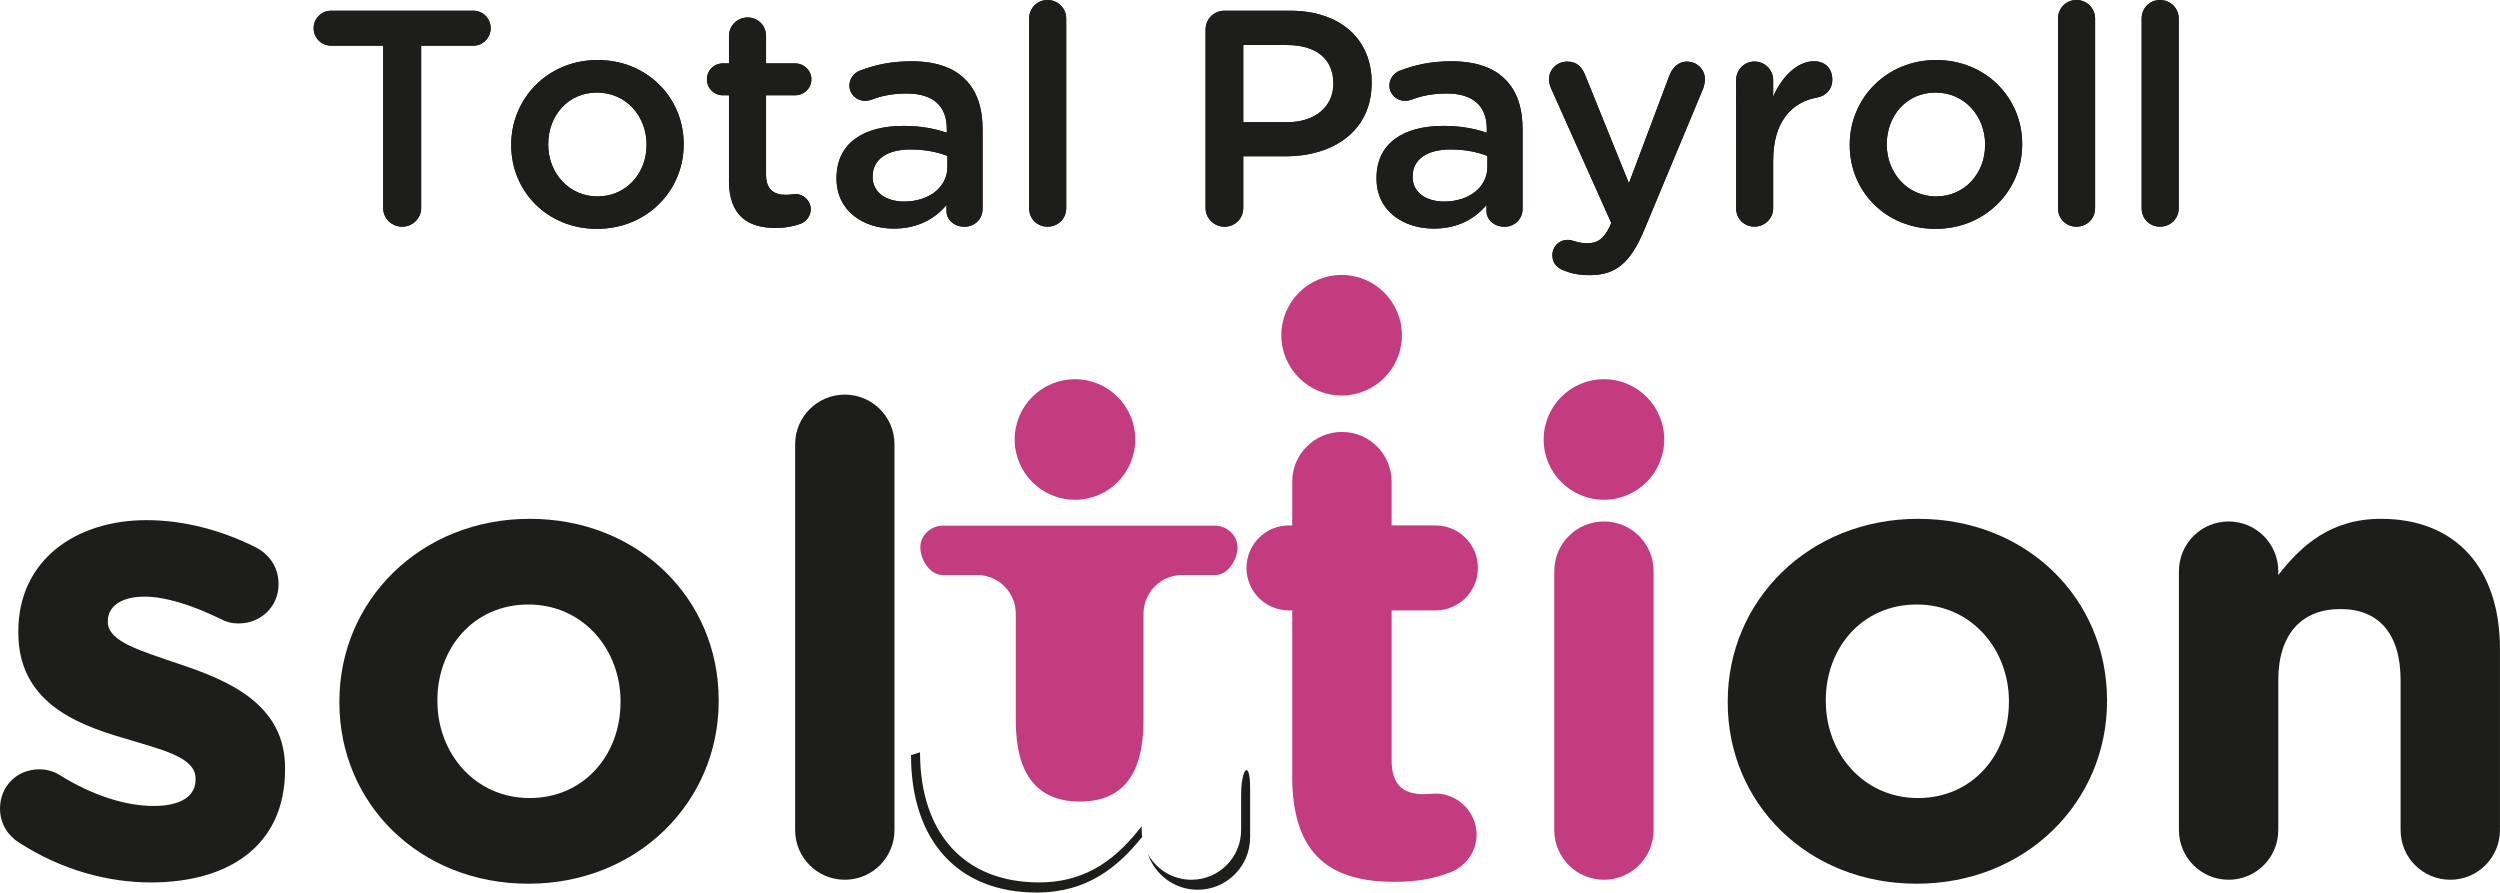
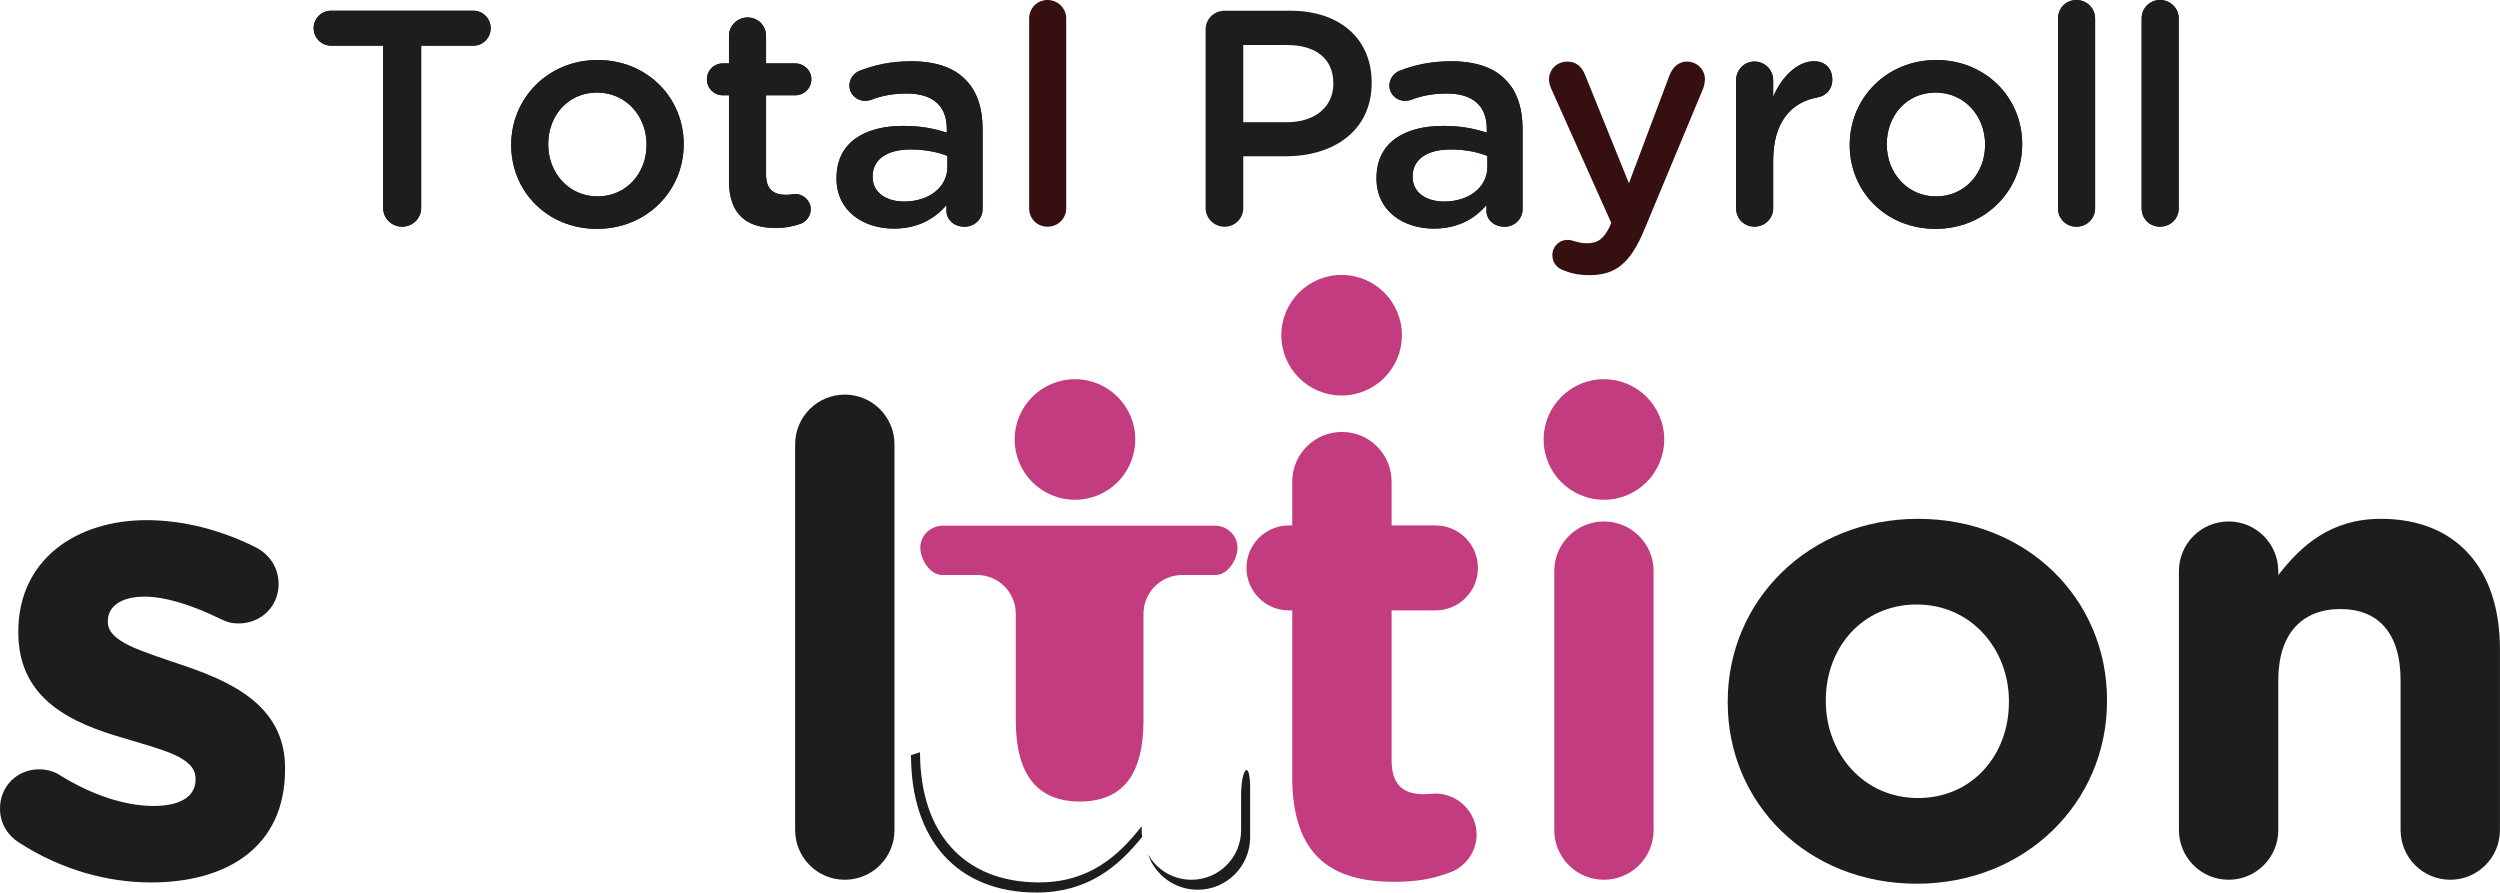
<svg xmlns="http://www.w3.org/2000/svg" id="Capa_2" data-name="Capa 2" viewBox="0 0 473.57 169.07">
  <defs>
    <style>      .cls-1 {        fill: #1d1d1b;      }      .cls-2 {        fill: #360f10;      }      .cls-3 {        fill: #c33c80;      }    </style>
  </defs>
  <g id="Capa_1-2" data-name="Capa 1">
    <g>
      <g>
        <g>
          <path class="cls-2" d="M72.58,8.65h-9.86c-1.86,0-3.31-1.51-3.31-3.31s1.45-3.31,3.31-3.31h26.98c1.8,0,3.25,1.51,3.25,3.31s-1.45,3.31-3.25,3.31h-9.92v30.75c0,1.97-1.62,3.54-3.6,3.54s-3.6-1.57-3.6-3.54V8.65Z" />
          <path class="cls-2" d="M96.84,27.51v-.12c0-8.76,6.96-16.02,16.36-16.02s16.31,7.14,16.31,15.9v.12c0,8.7-6.96,15.96-16.42,15.96s-16.25-7.14-16.25-15.84ZM122.48,27.51v-.12c0-5.4-3.89-9.86-9.4-9.86s-9.23,4.41-9.23,9.75v.12c0,5.34,3.89,9.81,9.34,9.81s9.28-4.41,9.28-9.69Z" />
          <path class="cls-2" d="M138.09,34.18v-16.13h-1.16c-1.68,0-3.02-1.33-3.02-3.02s1.33-3.02,3.02-3.02h1.16v-5.22c0-1.91,1.57-3.48,3.54-3.48s3.48,1.57,3.48,3.48v5.22h5.51c1.68,0,3.08,1.33,3.08,3.02s-1.39,3.02-3.08,3.02h-5.51v15.03c0,2.73,1.39,3.83,3.77,3.83.81,0,1.51-.17,1.74-.17,1.57,0,2.96,1.28,2.96,2.9,0,1.28-.87,2.32-1.86,2.73-1.51.52-2.96.81-4.82.81-5.16,0-8.82-2.26-8.82-8.99Z" />
          <path class="cls-2" d="M158.46,33.83v-.12c0-6.62,5.16-9.86,12.65-9.86,3.42,0,5.86.52,8.24,1.28v-.75c0-4.35-2.67-6.67-7.6-6.67-2.67,0-4.87.46-6.79,1.22-.41.12-.75.17-1.1.17-1.62,0-2.96-1.28-2.96-2.9,0-1.28.87-2.38,1.91-2.79,2.9-1.1,5.86-1.8,9.86-1.8,4.58,0,8.01,1.22,10.15,3.42,2.26,2.2,3.31,5.45,3.31,9.46v15.09c0,1.91-1.51,3.37-3.42,3.37-2.03,0-3.42-1.39-3.42-2.96v-1.16c-2.09,2.49-5.28,4.47-9.98,4.47-5.74,0-10.85-3.31-10.85-9.46ZM179.46,31.62v-2.09c-1.8-.7-4.18-1.22-6.96-1.22-4.53,0-7.2,1.91-7.2,5.11v.12c0,2.96,2.61,4.64,5.98,4.64,4.64,0,8.18-2.67,8.18-6.56Z" />
          <path class="cls-2" d="M194.95,3.48c0-1.91,1.51-3.48,3.48-3.48s3.54,1.57,3.54,3.48v35.98c0,1.97-1.57,3.48-3.54,3.48s-3.48-1.51-3.48-3.48V3.48Z" />
-           <path class="cls-2" d="M228.37,5.63c0-2.03,1.57-3.6,3.6-3.6h12.42c9.52,0,15.44,5.4,15.44,13.58v.12c0,9.11-7.31,13.87-16.25,13.87h-8.07v9.81c0,1.97-1.57,3.54-3.54,3.54s-3.6-1.57-3.6-3.54V5.63ZM243.81,23.15c5.4,0,8.76-3.02,8.76-7.25v-.12c0-4.76-3.42-7.25-8.76-7.25h-8.3v14.62h8.3Z" />
          <path class="cls-2" d="M260.75,33.83v-.12c0-6.62,5.16-9.86,12.65-9.86,3.42,0,5.86.52,8.24,1.28v-.75c0-4.35-2.67-6.67-7.6-6.67-2.67,0-4.87.46-6.79,1.22-.41.12-.75.17-1.1.17-1.62,0-2.96-1.28-2.96-2.9,0-1.28.87-2.38,1.91-2.79,2.9-1.1,5.86-1.8,9.86-1.8,4.58,0,8.01,1.22,10.15,3.42,2.26,2.2,3.31,5.45,3.31,9.46v15.09c0,1.91-1.51,3.37-3.42,3.37-2.03,0-3.42-1.39-3.42-2.96v-1.16c-2.09,2.49-5.28,4.47-9.98,4.47-5.74,0-10.85-3.31-10.85-9.46ZM281.75,31.62v-2.09c-1.8-.7-4.18-1.22-6.96-1.22-4.53,0-7.2,1.91-7.2,5.11v.12c0,2.96,2.61,4.64,5.98,4.64,4.64,0,8.18-2.67,8.18-6.56Z" />
          <path class="cls-2" d="M296.26,51.24c-1.04-.35-2.2-1.22-2.2-2.9s1.33-2.9,2.84-2.9c.58,0,.93.12,1.28.23.81.23,1.45.41,2.44.41,2.09,0,3.19-.87,4.35-3.25l.23-.64-11.37-25.42c-.23-.52-.41-1.22-.41-1.68,0-1.97,1.51-3.42,3.48-3.42,1.8,0,2.79,1.04,3.42,2.67l8.24,20.37,7.66-20.37c.58-1.45,1.57-2.67,3.37-2.67s3.37,1.45,3.37,3.31c0,.58-.17,1.33-.29,1.68l-11.2,26.87c-2.61,6.27-5.4,8.59-10.33,8.59-1.97,0-3.42-.29-4.87-.87Z" />
          <path class="cls-2" d="M328.87,15.2c0-1.97,1.51-3.54,3.48-3.54s3.54,1.57,3.54,3.54v3.13c1.62-3.83,4.64-6.73,7.72-6.73,2.2,0,3.48,1.45,3.48,3.48,0,1.86-1.22,3.08-2.79,3.37-4.99.87-8.41,4.7-8.41,11.95v9.05c0,1.91-1.57,3.48-3.54,3.48s-3.48-1.51-3.48-3.48V15.2Z" />
          <path class="cls-2" d="M350.39,27.51v-.12c0-8.76,6.96-16.02,16.36-16.02s16.31,7.14,16.31,15.9v.12c0,8.7-6.96,15.96-16.42,15.96s-16.25-7.14-16.25-15.84ZM376.04,27.51v-.12c0-5.4-3.89-9.86-9.4-9.86s-9.23,4.41-9.23,9.75v.12c0,5.34,3.89,9.81,9.34,9.81s9.28-4.41,9.28-9.69Z" />
          <path class="cls-2" d="M389.85,3.48c0-1.91,1.51-3.48,3.48-3.48s3.54,1.57,3.54,3.48v35.98c0,1.97-1.57,3.48-3.54,3.48s-3.48-1.51-3.48-3.48V3.48Z" />
          <path class="cls-2" d="M405.69,3.48c0-1.91,1.51-3.48,3.48-3.48s3.54,1.57,3.54,3.48v35.98c0,1.97-1.57,3.48-3.54,3.48s-3.48-1.51-3.48-3.48V3.48Z" />
        </g>
        <g>
          <path class="cls-1" d="M72.58,8.65h-9.86c-1.86,0-3.31-1.51-3.31-3.31s1.45-3.31,3.31-3.31h26.98c1.8,0,3.25,1.51,3.25,3.31s-1.45,3.31-3.25,3.31h-9.92v30.75c0,1.97-1.62,3.54-3.6,3.54s-3.6-1.57-3.6-3.54V8.65Z" />
          <path class="cls-1" d="M96.84,27.51v-.12c0-8.76,6.96-16.02,16.36-16.02s16.31,7.14,16.31,15.9v.12c0,8.7-6.96,15.96-16.42,15.96s-16.25-7.14-16.25-15.84ZM122.48,27.51v-.12c0-5.4-3.89-9.86-9.4-9.86s-9.23,4.41-9.23,9.75v.12c0,5.34,3.89,9.81,9.34,9.81s9.28-4.41,9.28-9.69Z" />
          <path class="cls-1" d="M138.09,34.18v-16.13h-1.16c-1.68,0-3.02-1.33-3.02-3.02s1.33-3.02,3.02-3.02h1.16v-5.22c0-1.91,1.57-3.48,3.54-3.48s3.48,1.57,3.48,3.48v5.22h5.51c1.68,0,3.08,1.33,3.08,3.02s-1.39,3.02-3.08,3.02h-5.51v15.03c0,2.73,1.39,3.83,3.77,3.83.81,0,1.51-.17,1.74-.17,1.57,0,2.96,1.28,2.96,2.9,0,1.28-.87,2.32-1.86,2.73-1.51.52-2.96.81-4.82.81-5.16,0-8.82-2.26-8.82-8.99Z" />
          <path class="cls-1" d="M158.46,33.83v-.12c0-6.62,5.16-9.86,12.65-9.86,3.42,0,5.86.52,8.24,1.28v-.75c0-4.35-2.67-6.67-7.6-6.67-2.67,0-4.87.46-6.79,1.22-.41.12-.75.17-1.1.17-1.62,0-2.96-1.28-2.96-2.9,0-1.28.87-2.38,1.91-2.79,2.9-1.1,5.86-1.8,9.86-1.8,4.58,0,8.01,1.22,10.15,3.42,2.26,2.2,3.31,5.45,3.31,9.46v15.09c0,1.91-1.51,3.37-3.42,3.37-2.03,0-3.42-1.39-3.42-2.96v-1.16c-2.09,2.49-5.28,4.47-9.98,4.47-5.74,0-10.85-3.31-10.85-9.46ZM179.46,31.62v-2.09c-1.8-.7-4.18-1.22-6.96-1.22-4.53,0-7.2,1.91-7.2,5.11v.12c0,2.96,2.61,4.64,5.98,4.64,4.64,0,8.18-2.67,8.18-6.56Z" />
-           <path class="cls-1" d="M194.95,3.48c0-1.91,1.51-3.48,3.48-3.48s3.54,1.57,3.54,3.48v35.98c0,1.97-1.57,3.48-3.54,3.48s-3.48-1.51-3.48-3.48V3.48Z" />
          <path class="cls-1" d="M228.37,5.63c0-2.03,1.57-3.6,3.6-3.6h12.42c9.52,0,15.44,5.4,15.44,13.58v.12c0,9.11-7.31,13.87-16.25,13.87h-8.07v9.81c0,1.97-1.57,3.54-3.54,3.54s-3.6-1.57-3.6-3.54V5.63ZM243.81,23.15c5.4,0,8.76-3.02,8.76-7.25v-.12c0-4.76-3.42-7.25-8.76-7.25h-8.3v14.62h8.3Z" />
          <path class="cls-1" d="M260.75,33.83v-.12c0-6.62,5.16-9.86,12.65-9.86,3.42,0,5.86.52,8.24,1.28v-.75c0-4.35-2.67-6.67-7.6-6.67-2.67,0-4.87.46-6.79,1.22-.41.12-.75.17-1.1.17-1.62,0-2.96-1.28-2.96-2.9,0-1.28.87-2.38,1.91-2.79,2.9-1.1,5.86-1.8,9.86-1.8,4.58,0,8.01,1.22,10.15,3.42,2.26,2.2,3.31,5.45,3.31,9.46v15.09c0,1.91-1.51,3.37-3.42,3.37-2.03,0-3.42-1.39-3.42-2.96v-1.16c-2.09,2.49-5.28,4.47-9.98,4.47-5.74,0-10.85-3.31-10.85-9.46ZM281.75,31.62v-2.09c-1.8-.7-4.18-1.22-6.96-1.22-4.53,0-7.2,1.91-7.2,5.11v.12c0,2.96,2.61,4.64,5.98,4.64,4.64,0,8.18-2.67,8.18-6.56Z" />
-           <path class="cls-1" d="M296.26,51.24c-1.04-.35-2.2-1.22-2.2-2.9s1.33-2.9,2.84-2.9c.58,0,.93.12,1.28.23.81.23,1.45.41,2.44.41,2.09,0,3.19-.87,4.35-3.25l.23-.64-11.37-25.42c-.23-.52-.41-1.22-.41-1.68,0-1.97,1.51-3.42,3.48-3.42,1.8,0,2.79,1.04,3.42,2.67l8.24,20.37,7.66-20.37c.58-1.45,1.57-2.67,3.37-2.67s3.37,1.45,3.37,3.31c0,.58-.17,1.33-.29,1.68l-11.2,26.87c-2.61,6.27-5.4,8.59-10.33,8.59-1.97,0-3.42-.29-4.87-.87Z" />
          <path class="cls-1" d="M328.87,15.2c0-1.97,1.51-3.54,3.48-3.54s3.54,1.57,3.54,3.54v3.13c1.62-3.83,4.64-6.73,7.72-6.73,2.2,0,3.48,1.45,3.48,3.48,0,1.86-1.22,3.08-2.79,3.37-4.99.87-8.41,4.7-8.41,11.95v9.05c0,1.91-1.57,3.48-3.54,3.48s-3.48-1.51-3.48-3.48V15.2Z" />
          <path class="cls-1" d="M350.39,27.51v-.12c0-8.76,6.96-16.02,16.36-16.02s16.31,7.14,16.31,15.9v.12c0,8.7-6.96,15.96-16.42,15.96s-16.25-7.14-16.25-15.84ZM376.04,27.51v-.12c0-5.4-3.89-9.86-9.4-9.86s-9.23,4.41-9.23,9.75v.12c0,5.34,3.89,9.81,9.34,9.81s9.28-4.41,9.28-9.69Z" />
          <path class="cls-1" d="M389.85,3.48c0-1.91,1.51-3.48,3.48-3.48s3.54,1.57,3.54,3.48v35.98c0,1.97-1.57,3.48-3.54,3.48s-3.48-1.51-3.48-3.48V3.48Z" />
          <path class="cls-1" d="M405.69,3.48c0-1.91,1.51-3.48,3.48-3.48s3.54,1.57,3.54,3.48v35.98c0,1.97-1.57,3.48-3.54,3.48s-3.48-1.51-3.48-3.48V3.48Z" />
        </g>
      </g>
      <g>
        <path class="cls-1" d="M3.59,159.6c-1.98-1.24-3.59-3.47-3.59-6.44,0-4.21,3.22-7.43,7.43-7.43,1.36,0,2.72.37,3.72.99,6.32,3.96,12.63,5.95,17.96,5.95s7.93-1.98,7.93-4.96v-.25c0-4.09-6.44-5.45-13.75-7.68-9.29-2.72-19.82-7.06-19.82-19.94v-.25c0-13.5,10.9-21.06,24.28-21.06,6.94,0,14.12,1.86,20.56,5.08,2.72,1.36,4.46,3.84,4.46,7.06,0,4.21-3.34,7.43-7.56,7.43-1.36,0-2.23-.25-3.47-.87-5.33-2.6-10.41-4.21-14.37-4.21-4.58,0-6.94,1.98-6.94,4.58v.25c0,3.72,6.32,5.45,13.5,7.93,9.29,3.1,20.07,7.56,20.07,19.7v.25c0,14.74-11.02,21.43-25.39,21.43-8.18,0-16.97-2.35-25.02-7.56" />
-         <path class="cls-1" d="M64.29,133.09v-.25c0-19.08,15.36-34.56,36.05-34.56s35.8,15.24,35.8,34.31v.25c0,19.08-15.36,34.56-36.05,34.56s-35.8-15.24-35.8-34.31M117.55,133.09v-.25c0-9.78-7.06-18.33-17.47-18.33s-17.22,8.3-17.22,18.08v.25c0,9.78,7.06,18.33,17.46,18.33s17.22-8.3,17.22-18.08" />
        <path class="cls-1" d="M150.62,84.16c0-5.2,4.21-9.41,9.41-9.41s9.41,4.21,9.41,9.41v73.08c0,5.2-4.21,9.41-9.41,9.41s-9.41-4.21-9.41-9.41v-73.08Z" />
        <path class="cls-3" d="M244.79,147.09v-31.46h-.62c-4.46,0-8.05-3.59-8.05-8.05s3.59-8.05,8.05-8.05h.62v-8.3c0-5.2,4.21-9.41,9.41-9.41s9.41,4.21,9.41,9.41v8.3h8.3c4.46,0,8.05,3.59,8.05,8.05s-3.59,8.05-8.05,8.05h-8.3v28.37c0,4.34,1.86,6.44,6.07,6.44.62,0,1.86-.12,2.23-.12,4.21,0,7.8,3.47,7.8,7.8,0,3.34-2.23,6.07-4.83,7.06-3.47,1.36-6.69,1.86-10.78,1.86-11.52,0-19.32-4.58-19.32-19.94" />
        <path class="cls-3" d="M294.42,108.19c0-5.2,4.21-9.41,9.41-9.41s9.41,4.21,9.41,9.41v49.05c0,5.2-4.21,9.41-9.41,9.41s-9.41-4.21-9.41-9.41v-49.05Z" />
        <path class="cls-1" d="M327.28,133.09v-.25c0-19.08,15.36-34.56,36.05-34.56s35.8,15.24,35.8,34.31v.25c0,19.08-15.36,34.56-36.05,34.56s-35.8-15.24-35.8-34.31M380.55,133.09v-.25c0-9.78-7.06-18.33-17.47-18.33s-17.22,8.3-17.22,18.08v.25c0,9.78,7.06,18.33,17.46,18.33s17.22-8.3,17.22-18.08" />
        <path class="cls-1" d="M412.75,108.19c0-5.2,4.21-9.41,9.41-9.41s9.41,4.21,9.41,9.41v.74c4.34-5.57,9.91-10.65,19.45-10.65,14.24,0,22.54,9.41,22.54,24.65v34.31c0,5.2-4.21,9.41-9.41,9.41s-9.41-4.21-9.41-9.41v-28.37c0-8.92-4.21-13.5-11.4-13.5s-11.77,4.58-11.77,13.5v28.37c0,5.2-4.21,9.41-9.41,9.41s-9.41-4.21-9.41-9.41v-49.05Z" />
        <path class="cls-1" d="M235.1,150.67v6.57c0,5.2-4.21,9.41-9.41,9.41-3.54,0-6.63-1.96-8.23-4.85,1.33,3.92,5.04,6.74,9.41,6.74,5.5,0,9.94-4.45,9.94-9.94v-9.33c0-5.49-1.71-3.81-1.71,1.39" />
        <path class="cls-1" d="M172.57,143.04c0,16.09,8.77,26.03,23.81,26.03,9.67,0,15.48-4.94,19.98-10.54-.06-.42-.09-.85-.09-1.29v-.74c-4.34,5.57-9.91,10.65-19.45,10.65-14.25,0-22.54-9.41-22.54-24.65" />
        <path class="cls-3" d="M234.41,103.58c-.07-2.27-2.05-4.01-4.31-4.01h-51.45c-2.27,0-4.24,1.75-4.31,4.01-.07,2.35,1.81,5.34,4.14,5.34h6.6c4.05,0,7.34,3.28,7.34,7.34v20.23c0,10.23,4.05,15.34,12.14,15.34s12.05-5.11,12.05-15.34v-20.23c0-4.05,3.28-7.34,7.34-7.34h6.33c2.33,0,4.21-3,4.14-5.34" />
        <path class="cls-3" d="M203.63,94.67c6.31,0,11.42-5.11,11.42-11.42s-5.11-11.42-11.42-11.42-11.42,5.11-11.42,11.42,5.11,11.42,11.42,11.42" />
        <path class="cls-3" d="M303.83,94.67c6.31,0,11.42-5.11,11.42-11.42s-5.11-11.42-11.42-11.42-11.42,5.11-11.42,11.42,5.11,11.42,11.42,11.42" />
        <path class="cls-3" d="M254.14,74.92c6.31,0,11.42-5.11,11.42-11.42s-5.11-11.42-11.42-11.42-11.42,5.11-11.42,11.42,5.11,11.42,11.42,11.42" />
      </g>
    </g>
  </g>
</svg>